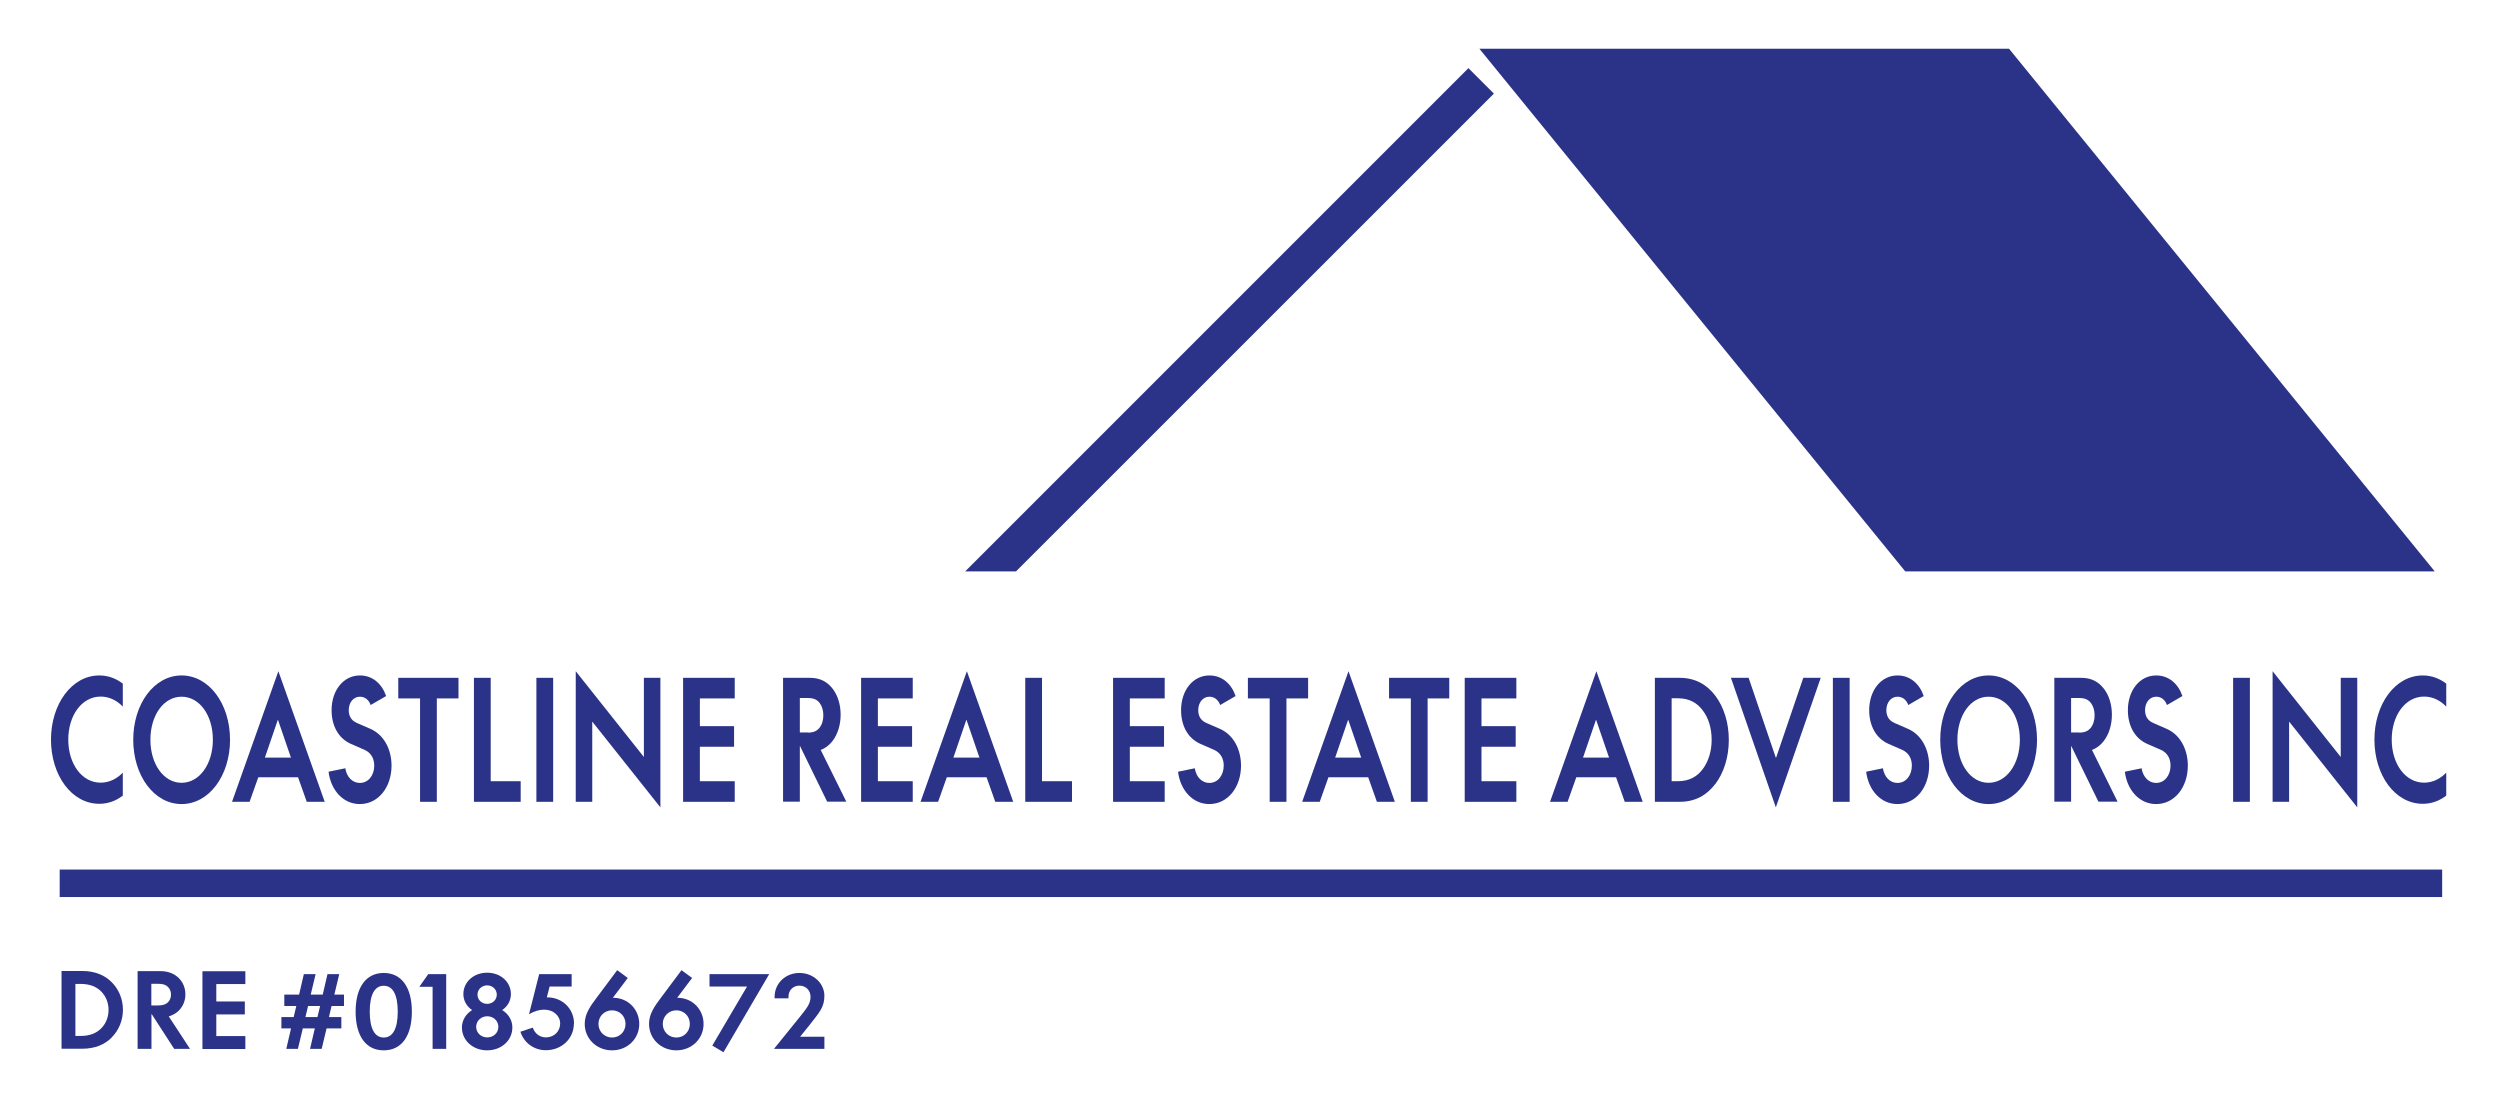
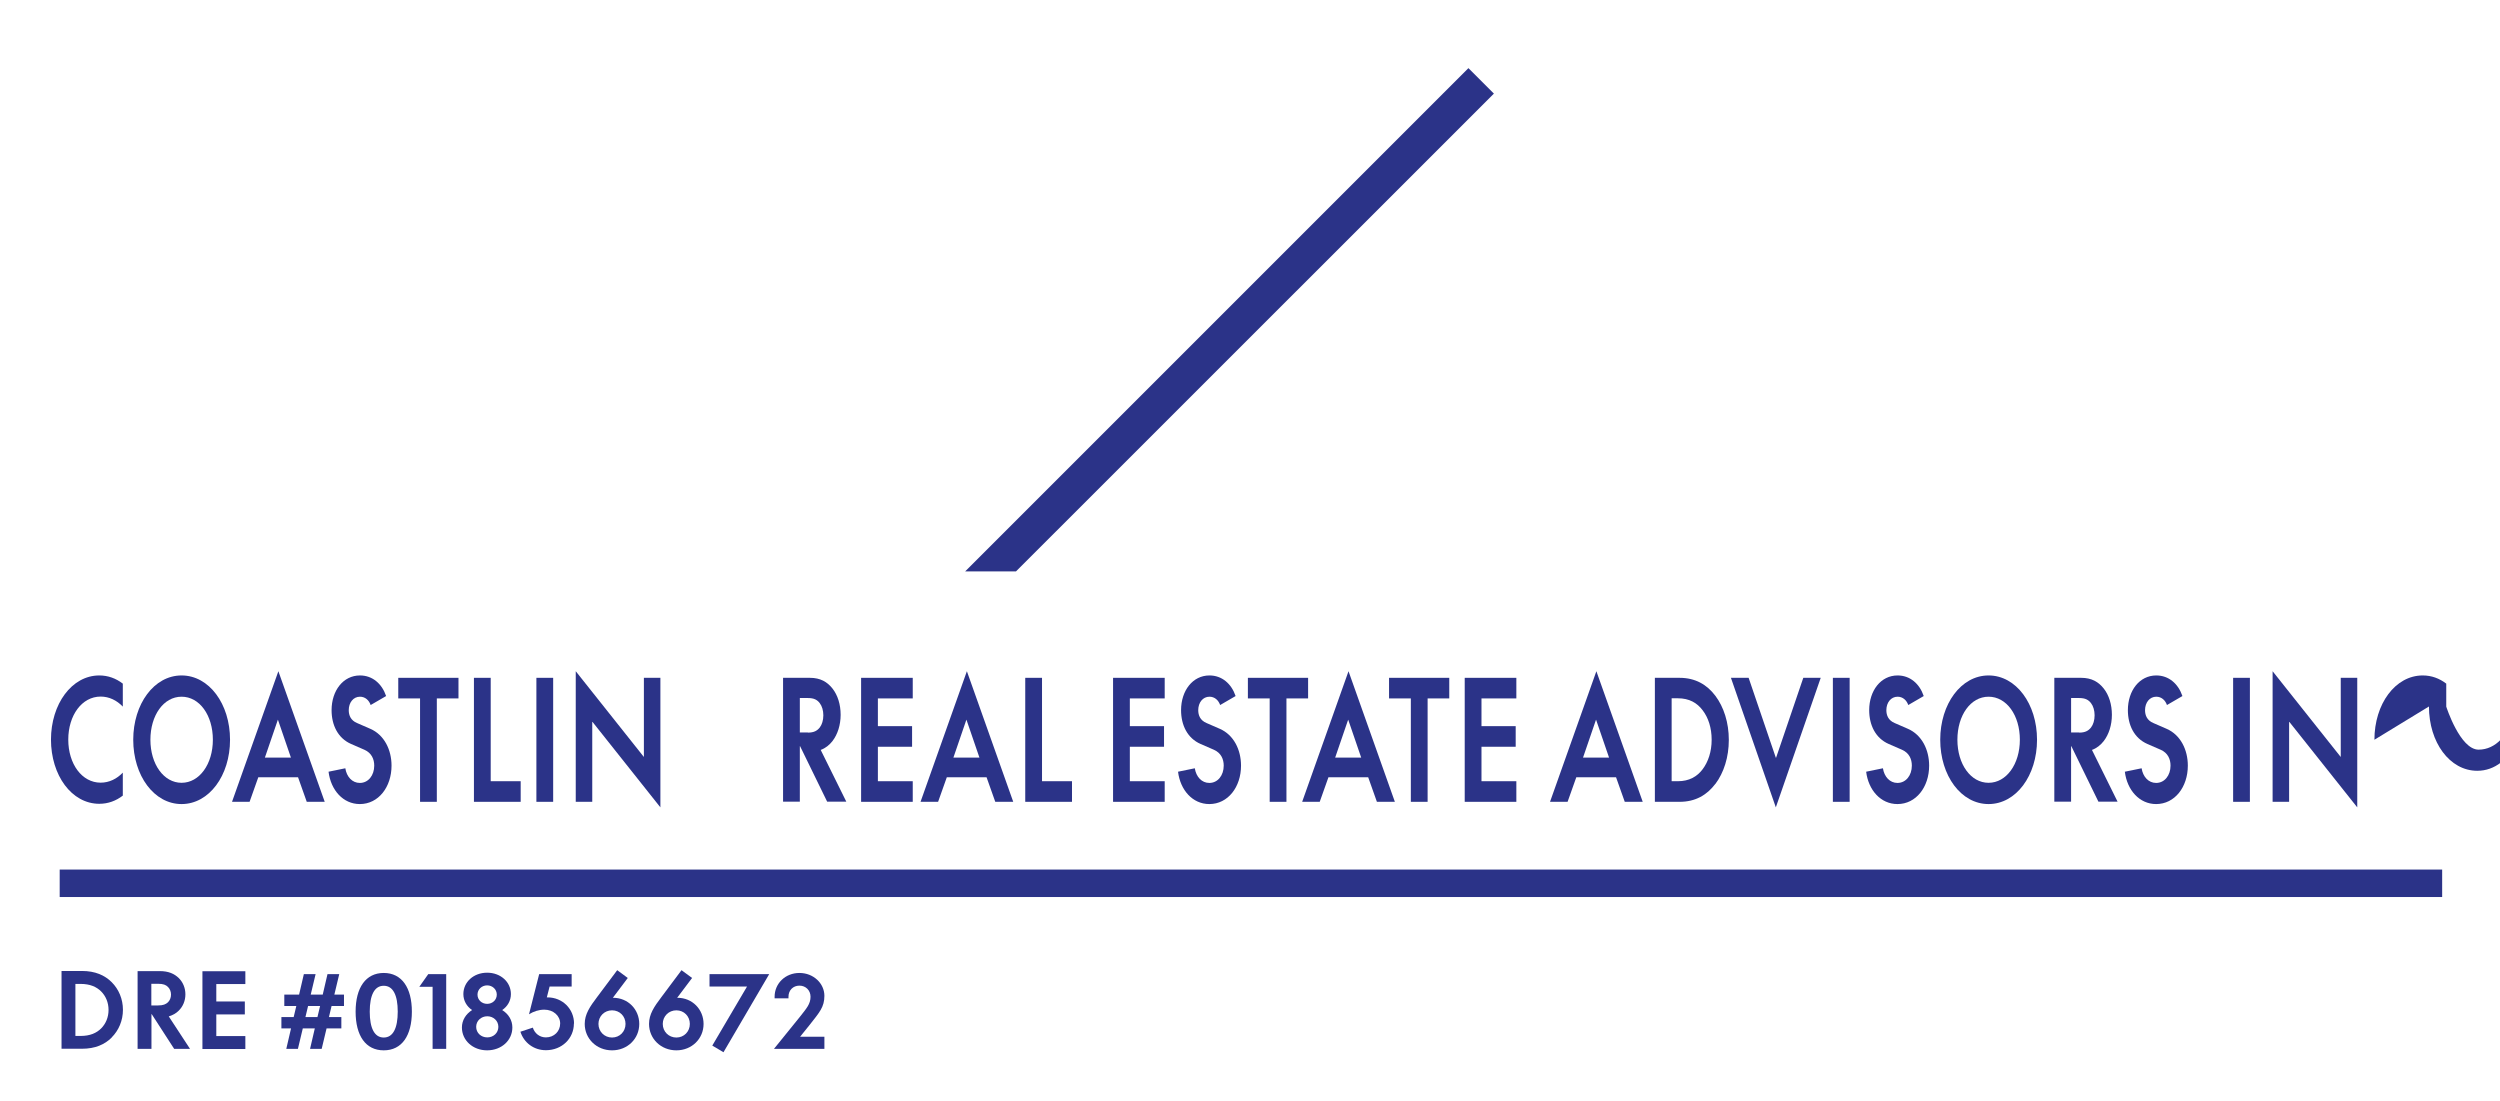
<svg xmlns="http://www.w3.org/2000/svg" id="Capa_1" version="1.1" viewBox="0 0 189.32 83.37">
  <defs>
    <style>
      .st0 {
        fill: #2b3388;
      }
    </style>
  </defs>
  <polygon class="st0" points="113.13 7.09 76.94 43.27 73.09 43.27 111.2 5.16 113.13 7.09" />
-   <polygon class="st0" points="112.03 3.69 144.28 43.27 184.38 43.27 152.14 3.69 112.03 3.69" />
  <rect class="st0" x="4.52" y="65.85" width="180.42" height="2.08" />
  <g>
    <path class="st0" d="M8.46,78.57c-.53.53-1.26.85-2.25.85h-1.55v-5.89h1.55c.99,0,1.72.32,2.25.85s.85,1.27.85,2.09-.32,1.56-.85,2.09ZM5.71,78.45h.39c.72,0,1.21-.22,1.56-.57.35-.35.56-.84.56-1.4s-.21-1.05-.56-1.4c-.35-.35-.84-.57-1.56-.57h-.39v3.94Z" />
    <path class="st0" d="M10.41,73.54h1.69c.66,0,1.1.2,1.43.52.32.31.51.75.51,1.24s-.19.93-.51,1.24c-.2.2-.45.34-.75.43l1.61,2.46h-1.2l-1.7-2.63h-.02v2.63h-1.05v-5.89ZM11.97,76.14c.39,0,.59-.09.75-.24.14-.14.23-.34.23-.58s-.09-.44-.23-.58c-.16-.16-.36-.24-.75-.24h-.51v1.64h.51Z" />
    <path class="st0" d="M18.58,73.54v.98h-2.2v1.32h2.16v.98h-2.16v1.64h2.2v.98h-3.25v-5.89h3.25Z" />
    <path class="st0" d="M24.93,77.02h.92v.86h-1.12l-.37,1.55h-.88l.36-1.55h-.91l-.37,1.55h-.88l.36-1.55h-.73v-.86h.93l.2-.84h-.91v-.86h1.12l.36-1.55h.89l-.37,1.55h.91l.36-1.55h.89l-.37,1.55h.73v.86h-.94l-.2.84ZM23.33,76.18l-.2.84h.91l.2-.84h-.91Z" />
    <path class="st0" d="M26.93,76.61c0-1.82.77-2.93,2.13-2.93s2.13,1.11,2.13,2.93-.76,2.93-2.13,2.93-2.13-1.11-2.13-2.93ZM30.12,76.61c0-1.26-.36-1.96-1.06-1.96s-1.06.7-1.06,1.96.36,1.96,1.06,1.96,1.06-.7,1.06-1.96Z" />
    <path class="st0" d="M31.76,74.72l.67-.95h1.36v5.66h-1.03v-4.7h-1Z" />
    <path class="st0" d="M38.8,77.81c0,.97-.82,1.73-1.91,1.73s-1.91-.76-1.91-1.73c0-.55.3-1.02.77-1.32-.41-.28-.66-.71-.66-1.21,0-.91.77-1.62,1.8-1.62s1.8.71,1.8,1.62c0,.5-.25.93-.66,1.21.48.3.77.77.77,1.32ZM37.74,77.76c0-.46-.38-.8-.84-.8s-.84.34-.84.8.37.8.84.8.84-.34.84-.8ZM36.16,75.32c0,.4.32.7.73.7s.73-.3.73-.7-.33-.7-.73-.7-.73.3-.73.7Z" />
    <path class="st0" d="M43.46,77.51c0,1.13-.91,2.02-2.12,2.02-.93,0-1.67-.58-1.93-1.4l.94-.31c.14.44.52.74.99.74.62,0,1.08-.46,1.08-1.05s-.52-1.05-1.2-1.05c-.41,0-.81.13-1.16.35l.77-3.04h2.46v.94h-1.67l-.21.82h.05c1.14,0,2.01.88,2.01,1.98Z" />
    <path class="st0" d="M48.41,77.54c0,1.12-.89,2-2.06,2s-2.07-.88-2.07-2c0-.73.38-1.3.95-2.05l1.51-2.02.8.59-1.13,1.5h.02c1.13,0,1.98.88,1.98,1.98ZM47.37,77.54c0-.58-.44-1.03-1.02-1.03s-1.03.45-1.03,1.03.45,1.03,1.03,1.03,1.02-.45,1.02-1.03Z" />
    <path class="st0" d="M53.28,77.54c0,1.12-.89,2-2.06,2s-2.07-.88-2.07-2c0-.73.38-1.3.95-2.05l1.51-2.02.8.59-1.13,1.5h.02c1.13,0,1.98.88,1.98,1.98ZM52.24,77.54c0-.58-.44-1.03-1.02-1.03s-1.03.45-1.03,1.03.45,1.03,1.03,1.03,1.02-.45,1.02-1.03Z" />
    <path class="st0" d="M54.78,79.68l-.84-.5,2.63-4.47h-2.84v-.94h4.52l-3.46,5.91Z" />
    <path class="st0" d="M62.43,78.49v.94h-3.82l1.95-2.41c.52-.66.82-.99.82-1.54,0-.48-.36-.84-.84-.84s-.83.35-.83.84v.12h-1.05v-.12c0-1,.81-1.8,1.88-1.8s1.89.8,1.89,1.73c0,.85-.36,1.24-1.13,2.22l-.71.88h1.84Z" />
  </g>
  <g>
    <path class="st0" d="M3.86,56.02c0-2.71,1.58-4.87,3.66-4.87.66,0,1.26.22,1.78.62v1.74c-.45-.47-1.03-.76-1.68-.76-1.41,0-2.45,1.41-2.45,3.26s1.04,3.26,2.45,3.26c.65,0,1.23-.29,1.68-.76v1.74c-.52.4-1.12.62-1.78.62-2.09,0-3.66-2.15-3.66-4.87Z" />
    <path class="st0" d="M10.09,56.02c0-2.71,1.58-4.87,3.66-4.87s3.67,2.15,3.67,4.87-1.59,4.87-3.67,4.87-3.66-2.15-3.66-4.87ZM16.12,56.02c0-1.86-1.01-3.26-2.37-3.26s-2.36,1.41-2.36,3.26,1.01,3.26,2.36,3.26,2.37-1.41,2.37-3.26Z" />
    <path class="st0" d="M24.6,60.72h-1.37l-.66-1.86h-3.01l-.66,1.86h-1.33l3.51-9.89,3.51,9.89ZM21.06,54.51h-.02l-.98,2.86h1.97l-.98-2.86Z" />
    <path class="st0" d="M27.25,59.29c.64,0,1.09-.57,1.09-1.31,0-.49-.2-.96-.74-1.2l-1.01-.44c-1.01-.44-1.48-1.44-1.48-2.56,0-1.48.88-2.63,2.15-2.63.94,0,1.66.62,1.98,1.56l-1.17.68c-.13-.37-.42-.63-.81-.63-.5,0-.85.44-.85,1.02,0,.39.15.77.62.97l1.01.44c1.06.46,1.61,1.59,1.61,2.79,0,1.62-.99,2.91-2.4,2.91-1.27,0-2.2-1.06-2.37-2.45l1.27-.26c.1.64.52,1.11,1.1,1.11Z" />
    <path class="st0" d="M30.16,52.89v-1.56h4.56v1.56h-1.64v7.83h-1.27v-7.83h-1.64Z" />
    <path class="st0" d="M37.16,51.33v7.83h2.27v1.56h-3.54v-9.39h1.27Z" />
    <path class="st0" d="M41.89,51.33v9.39h-1.27v-9.39h1.27Z" />
    <path class="st0" d="M48.74,57.31h.02v-5.98h1.25v9.81l-5.14-6.47h-.02v6.05h-1.25v-9.89l5.14,6.47Z" />
-     <path class="st0" d="M55.64,51.33v1.56h-2.64v2.1h2.59v1.56h-2.59v2.61h2.64v1.56h-3.91v-9.39h3.91Z" />
    <path class="st0" d="M59.3,51.33h2.03c.8,0,1.32.31,1.72.82.39.5.61,1.2.61,1.98s-.23,1.48-.61,1.98c-.24.31-.54.55-.9.68l1.94,3.92h-1.45l-2.05-4.2h-.02v4.2h-1.27v-9.39ZM61.18,55.48c.47,0,.71-.15.9-.39.17-.22.27-.55.27-.92s-.1-.7-.27-.92c-.19-.25-.43-.39-.9-.39h-.61v2.61h.61Z" />
    <path class="st0" d="M69.12,51.33v1.56h-2.64v2.1h2.59v1.56h-2.59v2.61h2.64v1.56h-3.91v-9.39h3.91Z" />
    <path class="st0" d="M76.74,60.72h-1.37l-.66-1.86h-3.01l-.66,1.86h-1.33l3.51-9.89,3.51,9.89ZM73.2,54.51h-.02l-.98,2.86h1.97l-.98-2.86Z" />
    <path class="st0" d="M78.91,51.33v7.83h2.27v1.56h-3.54v-9.39h1.27Z" />
    <path class="st0" d="M88.2,51.33v1.56h-2.64v2.1h2.59v1.56h-2.59v2.61h2.64v1.56h-3.91v-9.39h3.91Z" />
    <path class="st0" d="M91.58,59.29c.64,0,1.09-.57,1.09-1.31,0-.49-.2-.96-.74-1.2l-1.01-.44c-1.01-.44-1.48-1.44-1.48-2.56,0-1.48.88-2.63,2.15-2.63.94,0,1.66.62,1.98,1.56l-1.17.68c-.13-.37-.42-.63-.81-.63-.5,0-.85.44-.85,1.02,0,.39.15.77.62.97l1.01.44c1.06.46,1.61,1.59,1.61,2.79,0,1.62-.99,2.91-2.4,2.91-1.27,0-2.2-1.06-2.37-2.45l1.27-.26c.1.64.52,1.11,1.1,1.11Z" />
    <path class="st0" d="M94.5,52.89v-1.56h4.56v1.56h-1.64v7.83h-1.27v-7.83h-1.64Z" />
    <path class="st0" d="M105.64,60.72h-1.37l-.66-1.86h-3.01l-.66,1.86h-1.33l3.51-9.89,3.51,9.89ZM102.11,54.51h-.02l-.98,2.86h1.97l-.98-2.86Z" />
    <path class="st0" d="M105.19,52.89v-1.56h4.56v1.56h-1.64v7.83h-1.27v-7.83h-1.64Z" />
    <path class="st0" d="M114.83,51.33v1.56h-2.64v2.1h2.59v1.56h-2.59v2.61h2.64v1.56h-3.91v-9.39h3.91Z" />
    <path class="st0" d="M124.41,60.72h-1.37l-.66-1.86h-3.01l-.66,1.86h-1.33l3.51-9.89,3.51,9.89ZM120.88,54.51h-.02l-.98,2.86h1.97l-.98-2.86Z" />
    <path class="st0" d="M129.9,59.36c-.64.85-1.51,1.36-2.71,1.36h-1.87v-9.39h1.87c1.19,0,2.07.51,2.71,1.36s1.02,2.03,1.02,3.34-.38,2.49-1.02,3.34ZM126.59,59.16h.47c.86,0,1.46-.35,1.88-.91.42-.56.68-1.33.68-2.23s-.25-1.67-.68-2.23c-.42-.56-1.01-.91-1.88-.91h-.47v6.27Z" />
    <path class="st0" d="M134.48,57.38h.02l2.06-6.05h1.32l-3.4,9.81-3.4-9.81h1.34l2.06,6.05Z" />
    <path class="st0" d="M140.07,51.33v9.39h-1.27v-9.39h1.27Z" />
    <path class="st0" d="M143.69,59.29c.64,0,1.09-.57,1.09-1.31,0-.49-.2-.96-.74-1.2l-1.01-.44c-1.01-.44-1.48-1.44-1.48-2.56,0-1.48.88-2.63,2.15-2.63.94,0,1.66.62,1.98,1.56l-1.17.68c-.13-.37-.42-.63-.81-.63-.5,0-.85.44-.85,1.02,0,.39.15.77.62.97l1.01.44c1.06.46,1.61,1.59,1.61,2.79,0,1.62-.99,2.91-2.4,2.91-1.27,0-2.2-1.06-2.37-2.45l1.27-.26c.1.64.52,1.11,1.1,1.11Z" />
    <path class="st0" d="M146.93,56.02c0-2.71,1.58-4.87,3.66-4.87s3.67,2.15,3.67,4.87-1.59,4.87-3.67,4.87-3.66-2.15-3.66-4.87ZM152.96,56.02c0-1.86-1.01-3.26-2.37-3.26s-2.36,1.41-2.36,3.26,1.01,3.26,2.36,3.26,2.37-1.41,2.37-3.26Z" />
    <path class="st0" d="M155.57,51.33h2.03c.8,0,1.32.31,1.72.82.39.5.61,1.2.61,1.98s-.23,1.48-.61,1.98c-.24.31-.54.55-.9.68l1.94,3.92h-1.45l-2.05-4.2h-.02v4.2h-1.27v-9.39ZM157.45,55.48c.47,0,.71-.15.9-.39.17-.22.27-.55.27-.92s-.1-.7-.27-.92c-.19-.25-.43-.39-.9-.39h-.61v2.61h.61Z" />
    <path class="st0" d="M163.28,59.29c.64,0,1.09-.57,1.09-1.31,0-.49-.2-.96-.74-1.2l-1.01-.44c-1.01-.44-1.48-1.44-1.48-2.56,0-1.48.88-2.63,2.15-2.63.94,0,1.66.62,1.98,1.56l-1.17.68c-.13-.37-.42-.63-.81-.63-.5,0-.85.44-.85,1.02,0,.39.15.77.62.97l1.01.44c1.06.46,1.61,1.59,1.61,2.79,0,1.62-.99,2.91-2.4,2.91-1.27,0-2.2-1.06-2.37-2.45l1.27-.26c.1.64.52,1.11,1.1,1.11Z" />
    <path class="st0" d="M170.38,51.33v9.39h-1.27v-9.39h1.27Z" />
    <path class="st0" d="M177.24,57.31h.02v-5.98h1.25v9.81l-5.14-6.47h-.02v6.05h-1.25v-9.89l5.14,6.47Z" />
-     <path class="st0" d="M179.81,56.02c0-2.71,1.58-4.87,3.66-4.87.66,0,1.26.22,1.78.62v1.74c-.45-.47-1.03-.76-1.68-.76-1.41,0-2.45,1.41-2.45,3.26s1.04,3.26,2.45,3.26c.65,0,1.23-.29,1.68-.76v1.74c-.52.4-1.12.62-1.78.62-2.09,0-3.66-2.15-3.66-4.87Z" />
+     <path class="st0" d="M179.81,56.02c0-2.71,1.58-4.87,3.66-4.87.66,0,1.26.22,1.78.62v1.74s1.04,3.26,2.45,3.26c.65,0,1.23-.29,1.68-.76v1.74c-.52.4-1.12.62-1.78.62-2.09,0-3.66-2.15-3.66-4.87Z" />
  </g>
</svg>